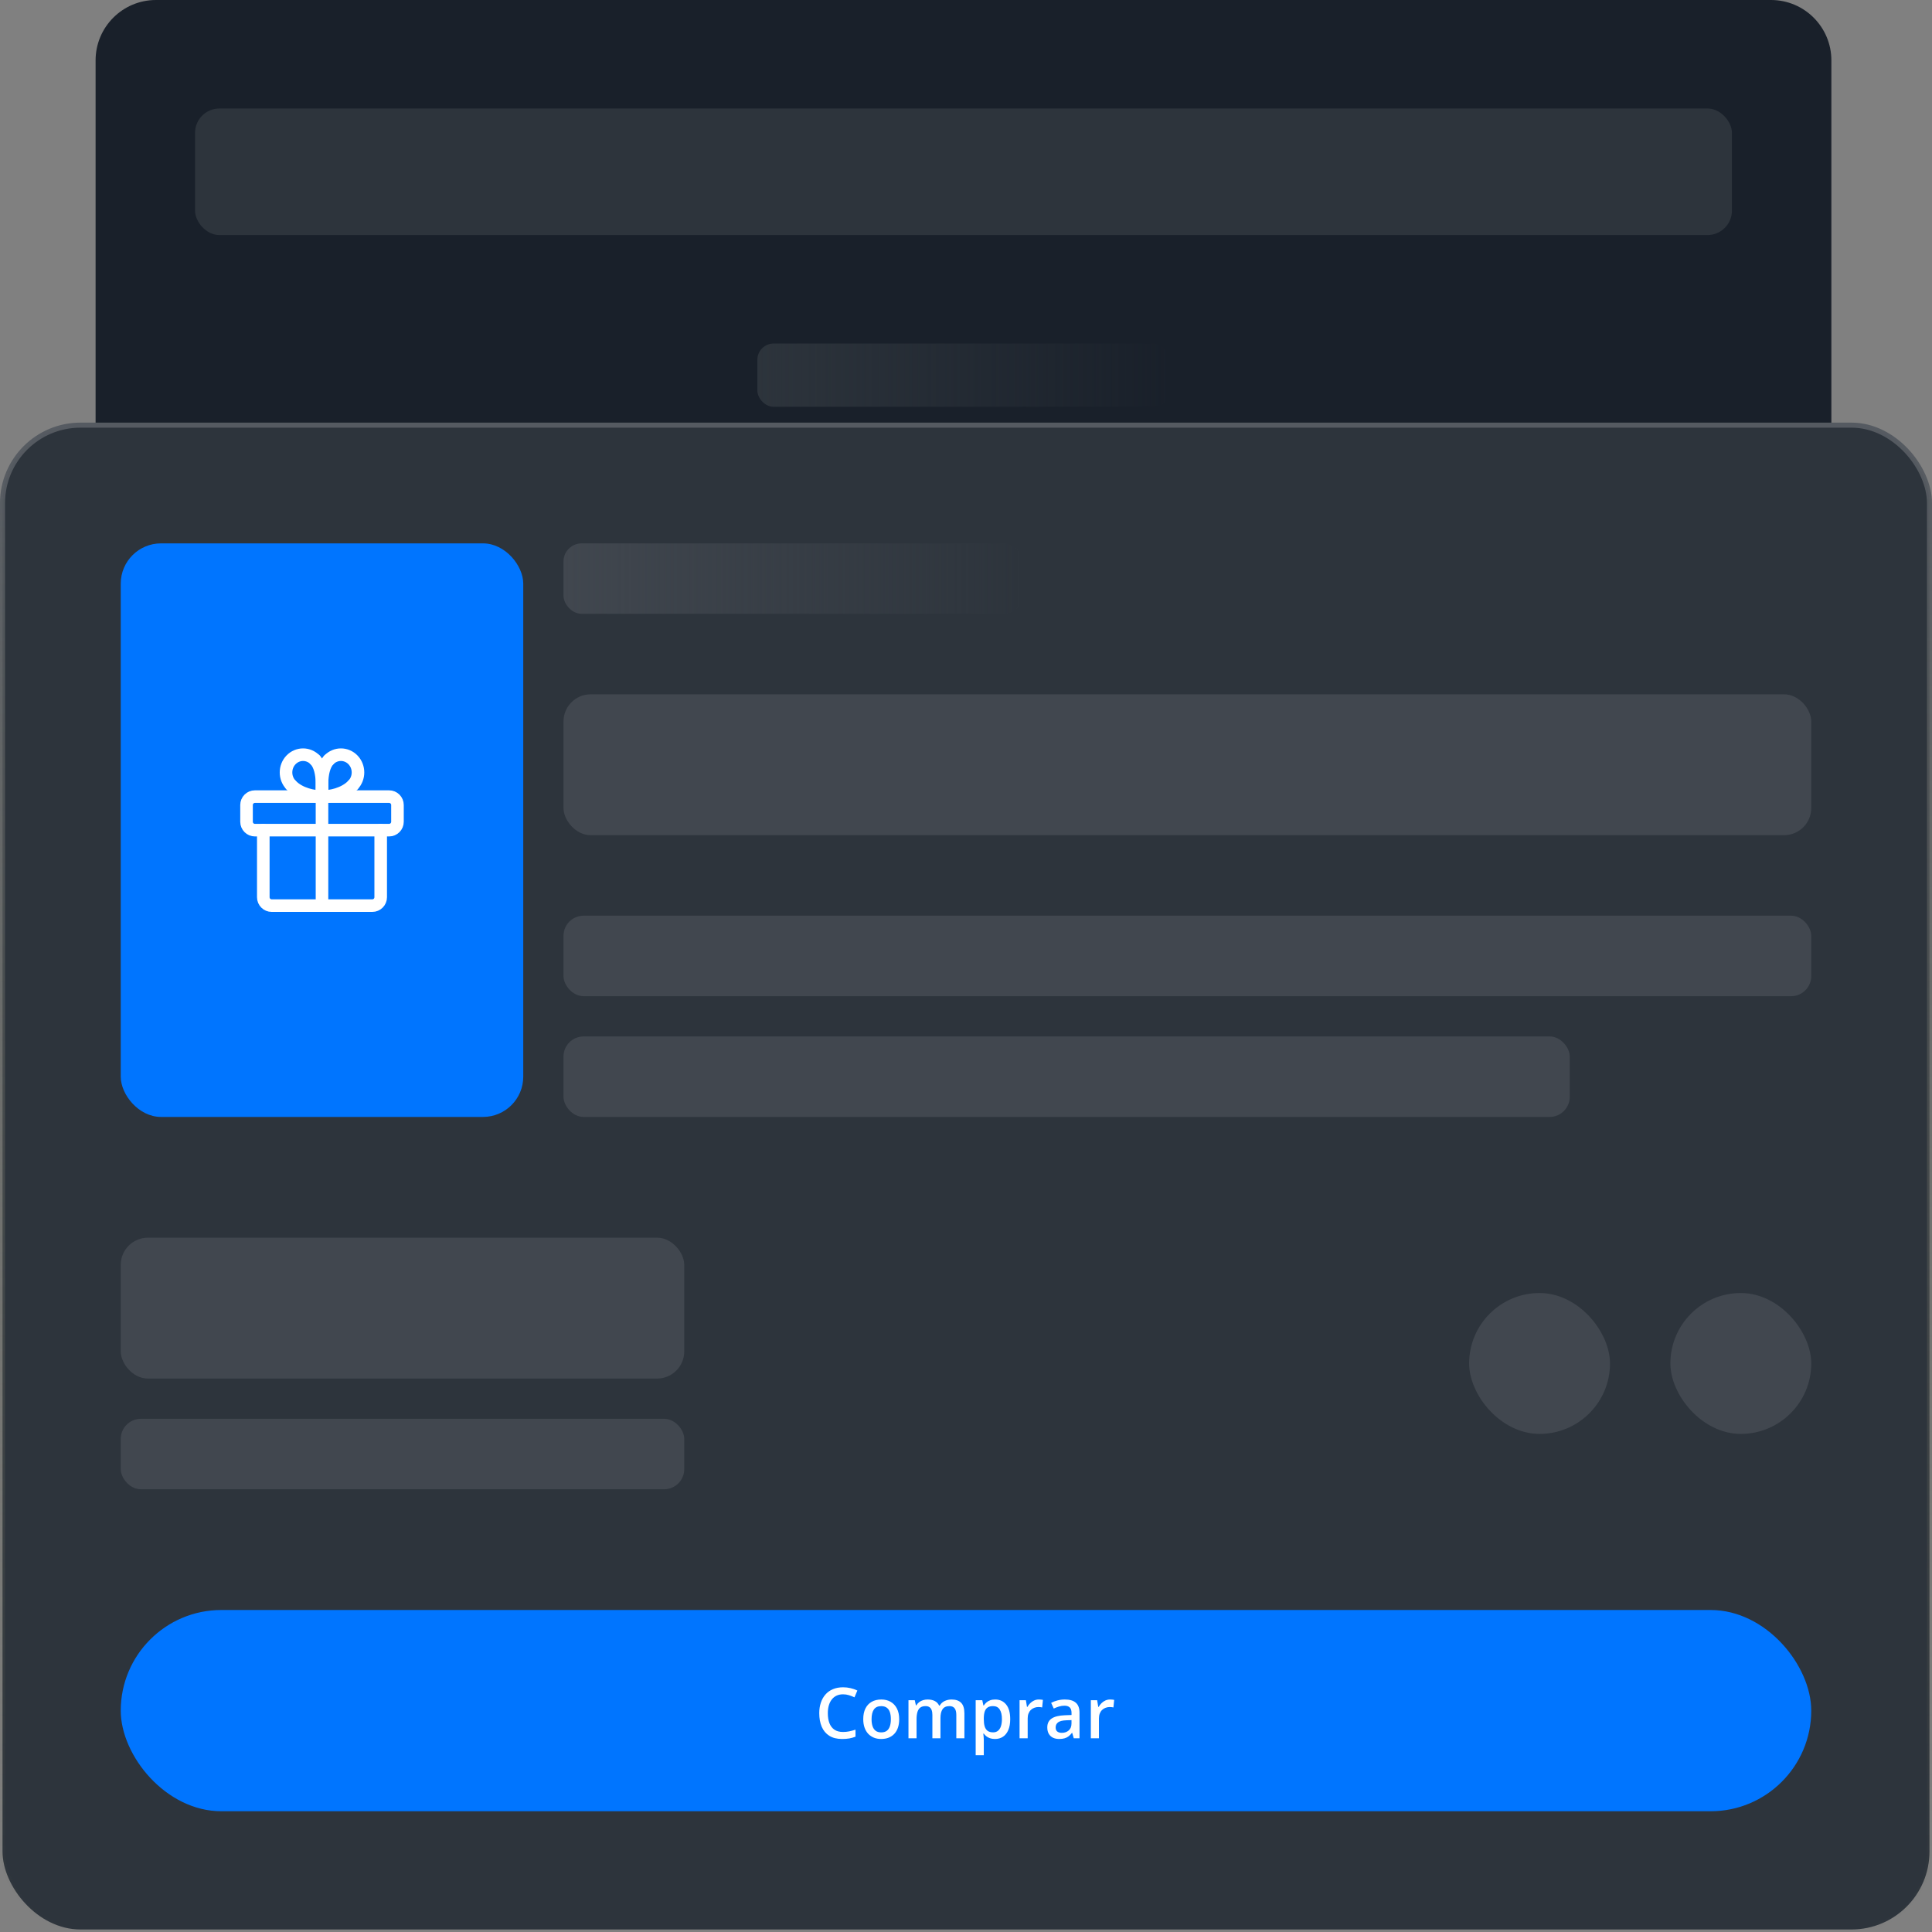
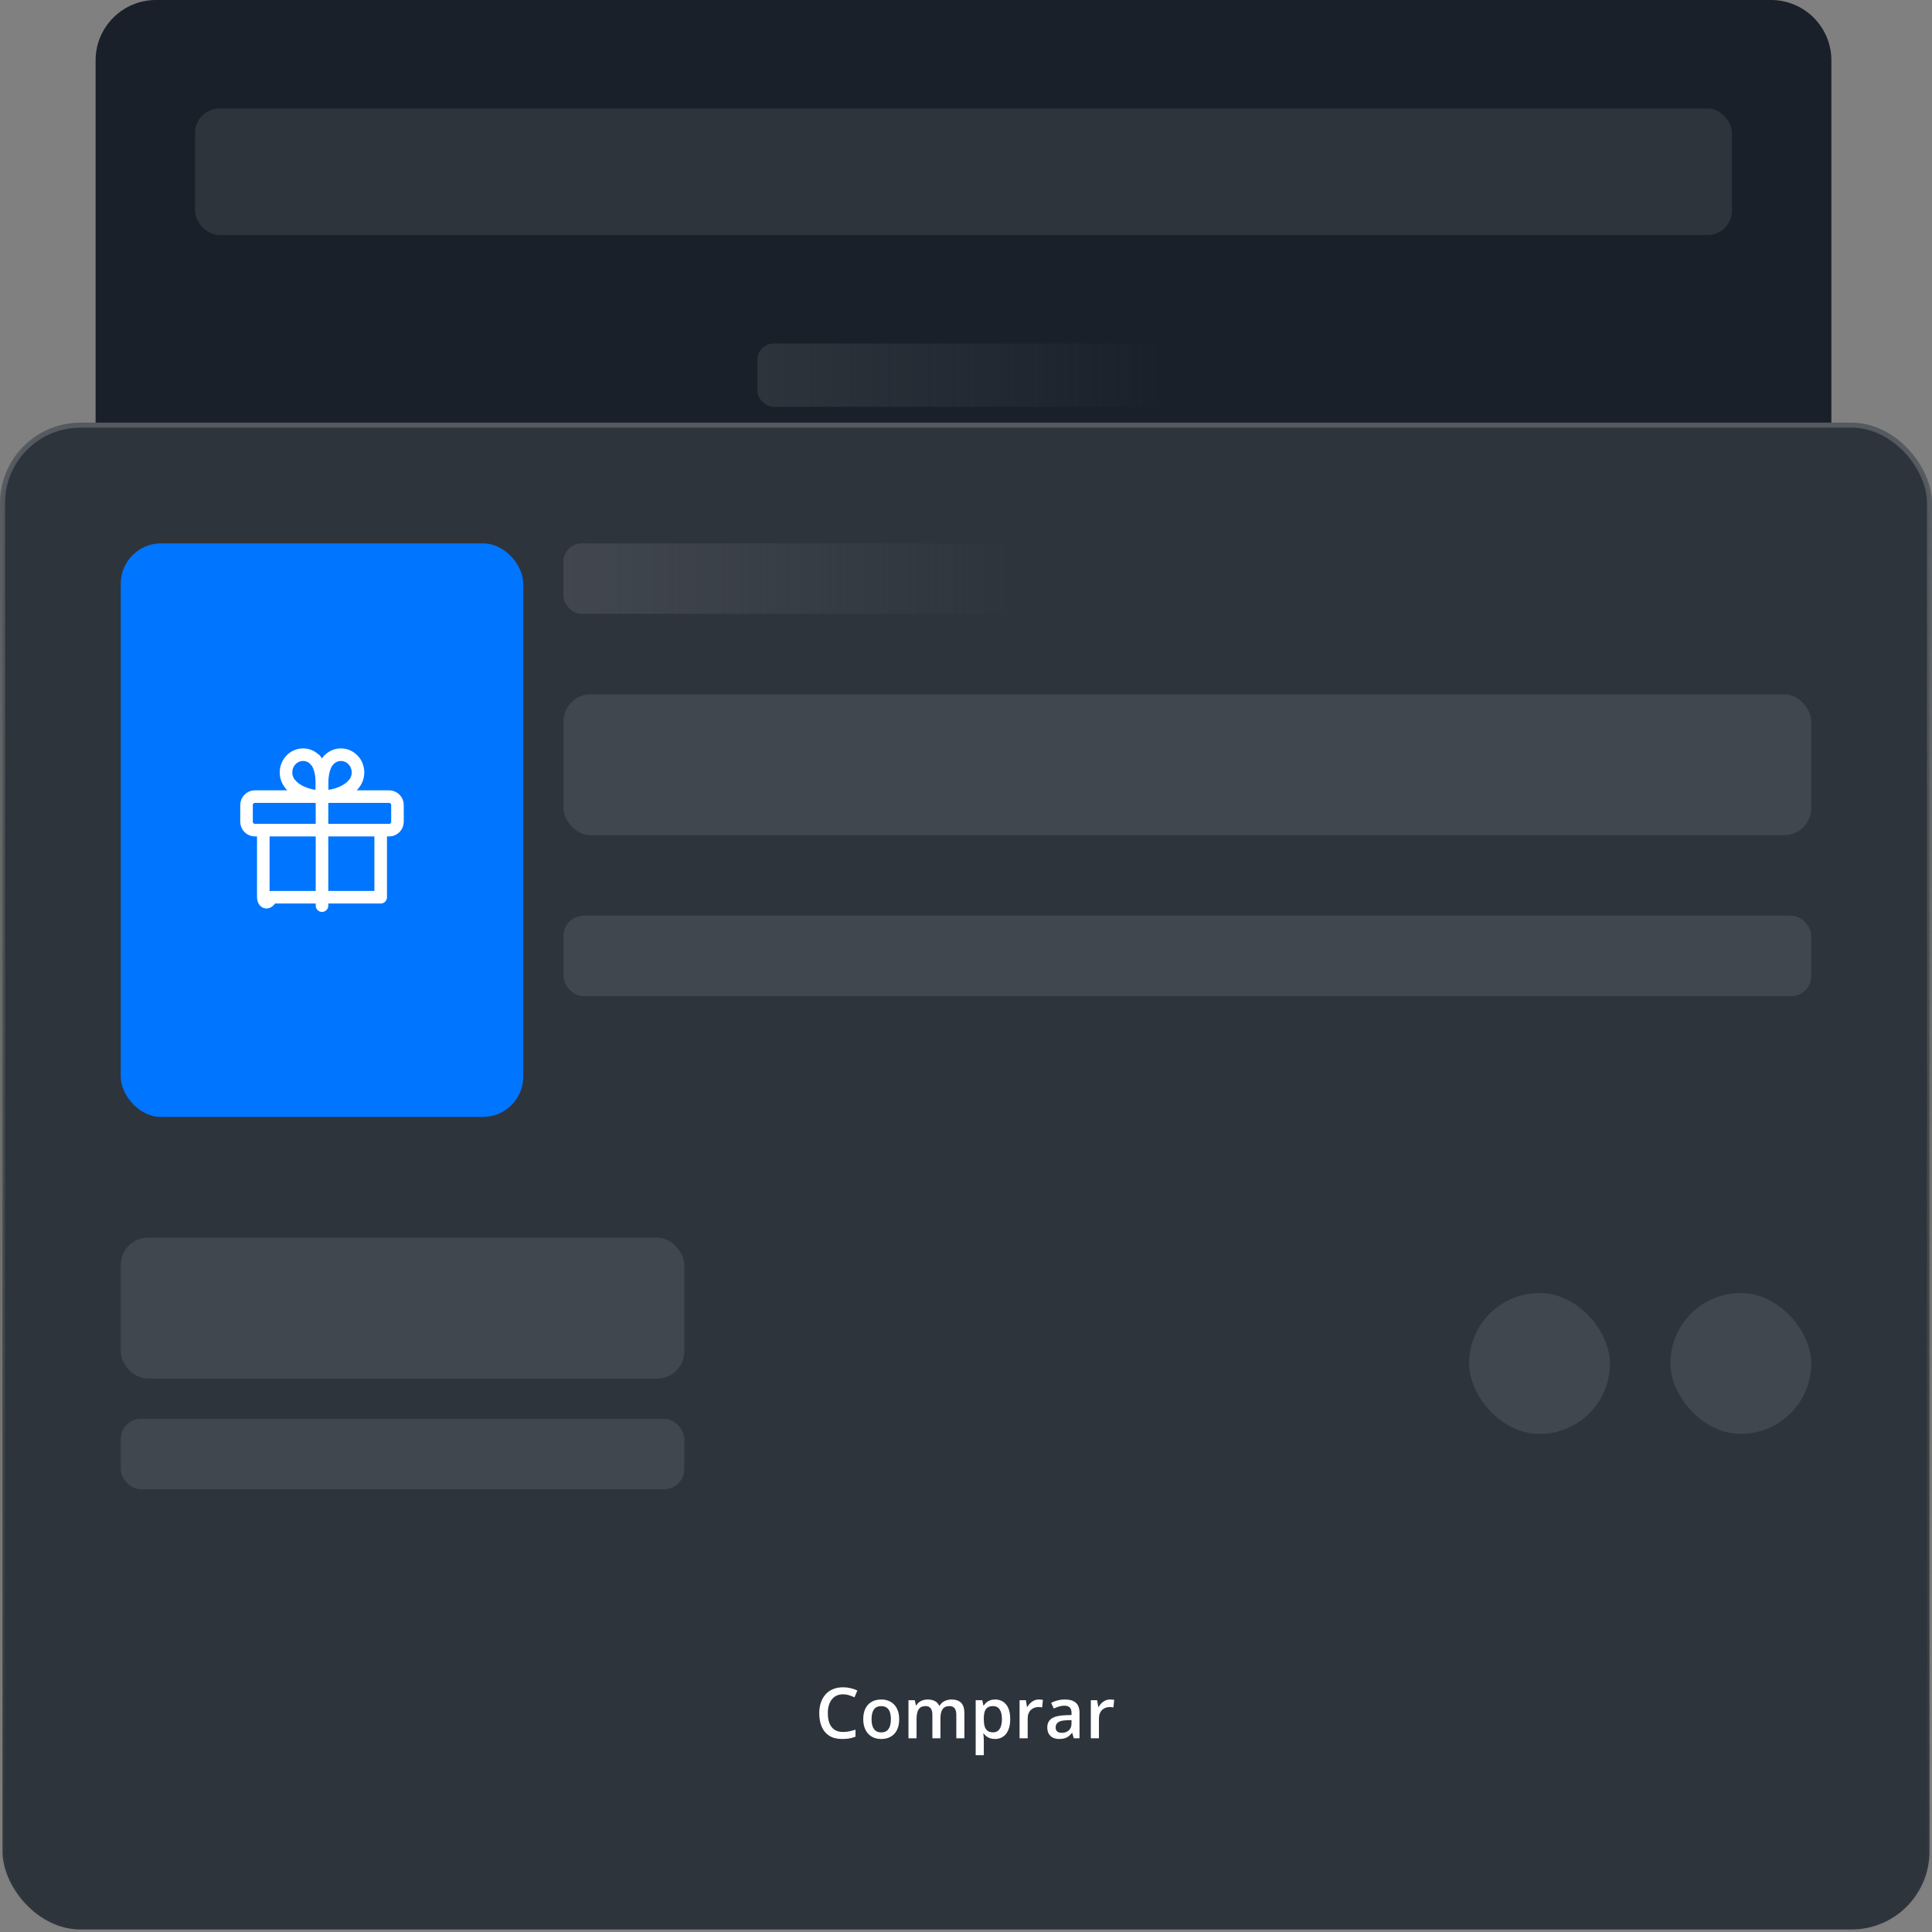
<svg xmlns="http://www.w3.org/2000/svg" width="384" height="384" viewBox="0 0 384 384" fill="none">
  <rect x="0" y="0" width="384" height="384" fill="#808080" stroke="none" />
  <g clip-path="url(#clip0_3512_3804)">
    <path d="M19 12C19 5.373 24.373 0 31 0H352C358.627 0 364 5.373 364 12V286.422H19V12Z" fill="#19202A" />
    <rect x="38.766" y="21.562" width="305.469" height="25.156" rx="4.852" fill="#2D343C" />
    <rect x="150.531" y="68.281" width="81.938" height="12.578" rx="3.234" fill="url(#paint0_linear_3512_3804)" />
    <rect x="38.766" y="95.234" width="305.469" height="25.156" rx="4.852" fill="#2D343C" />
    <rect x="38.766" y="134.766" width="305.469" height="14.375" rx="3.594" fill="#2D343C" />
-     <rect x="101.656" y="156.328" width="179.688" height="14.375" rx="3.594" fill="#2D343C" />
    <rect x="55.656" y="192.266" width="271.688" height="25.875" rx="4.852" fill="#2D343C" />
    <rect x="137.594" y="239.703" width="107.812" height="25.156" rx="12.578" fill="#2D343C" />
    <rect x="0.5" y="84.5" width="383" height="299" rx="15.5" fill="#2D343C" />
    <rect x="0.5" y="84.5" width="383" height="299" rx="15.5" stroke="url(#paint1_linear_3512_3804)" />
    <rect x="24" y="108" width="80" height="114" rx="8" fill="#0075FF" />
    <path fill-rule="evenodd" clip-rule="evenodd" d="M77.333 158.333H50.667C49.747 158.333 49 159.08 49 160V163.333C49 164.253 49.747 165 50.667 165H77.333C78.253 165 79 164.253 79 163.333V160C79 159.08 78.253 158.333 77.333 158.333Z" stroke="white" stroke-width="2.5" stroke-linecap="round" stroke-linejoin="round" />
    <path d="M64 180V158.333" stroke="white" stroke-width="2.5" stroke-linecap="round" stroke-linejoin="round" />
    <path d="M70.159 156.02C68.362 157.89 65.534 158.333 64.164 158.333" stroke="white" stroke-width="2.5" stroke-linecap="round" stroke-linejoin="round" />
    <path d="M64.166 158.333C64.166 158.333 63.342 153.14 65.367 151.033" stroke="white" stroke-width="2.5" stroke-linecap="round" stroke-linejoin="round" />
    <path d="M70.161 156.02C71.484 154.643 71.484 152.41 70.161 151.033C68.837 149.657 66.692 149.657 65.369 151.033" stroke="white" stroke-width="2.5" stroke-linecap="round" stroke-linejoin="round" />
    <path d="M57.84 156.02C59.636 157.89 62.465 158.333 63.835 158.333" stroke="white" stroke-width="2.5" stroke-linecap="round" stroke-linejoin="round" />
    <path d="M63.834 158.333C63.834 158.333 64.658 153.14 62.633 151.033" stroke="white" stroke-width="2.5" stroke-linecap="round" stroke-linejoin="round" />
    <path d="M57.841 156.02C56.518 154.643 56.518 152.41 57.841 151.033C59.164 149.657 61.309 149.657 62.633 151.033" stroke="white" stroke-width="2.5" stroke-linecap="round" stroke-linejoin="round" />
-     <path d="M75.666 165V178.333C75.666 179.253 74.92 180 74 180H54C53.08 180 52.333 179.253 52.333 178.333V165" stroke="white" stroke-width="2.5" stroke-linecap="round" stroke-linejoin="round" />
+     <path d="M75.666 165V178.333H54C53.08 180 52.333 179.253 52.333 178.333V165" stroke="white" stroke-width="2.5" stroke-linecap="round" stroke-linejoin="round" />
    <rect x="112" y="108" width="91.2" height="14" rx="3.6" fill="url(#paint2_linear_3512_3804)" />
    <rect x="112" y="138" width="248" height="28" rx="5.4" fill="#41474F" />
    <rect x="112" y="182" width="248" height="16" rx="4" fill="#41474F" />
-     <rect x="112" y="206" width="200" height="16" rx="4" fill="#41474F" />
    <rect x="24" y="246" width="112" height="28" rx="5.4" fill="#41474F" />
    <rect x="24" y="282" width="112" height="14" rx="4" fill="#41474F" />
    <rect x="292" y="257" width="28" height="28" rx="14" fill="#41474F" />
    <rect x="332" y="257" width="28" height="28" rx="14" fill="#41474F" />
-     <rect x="24" y="320" width="336" height="40" rx="20" fill="#0075FF" />
    <path d="M167.571 336.757C167.093 336.757 166.664 336.843 166.286 337.017C165.912 337.19 165.596 337.44 165.336 337.769C165.076 338.092 164.878 338.486 164.741 338.951C164.604 339.411 164.536 339.931 164.536 340.51C164.536 341.285 164.646 341.952 164.864 342.513C165.083 343.069 165.416 343.497 165.862 343.798C166.309 344.094 166.874 344.242 167.558 344.242C167.981 344.242 168.394 344.201 168.795 344.119C169.196 344.037 169.611 343.925 170.039 343.784V345.179C169.633 345.338 169.223 345.454 168.809 345.527C168.394 345.6 167.915 345.637 167.373 345.637C166.352 345.637 165.505 345.425 164.83 345.001C164.16 344.577 163.659 343.98 163.326 343.21C162.998 342.44 162.834 341.537 162.834 340.503C162.834 339.746 162.939 339.054 163.148 338.425C163.358 337.796 163.663 337.254 164.064 336.798C164.465 336.338 164.96 335.984 165.548 335.738C166.14 335.488 166.817 335.362 167.578 335.362C168.079 335.362 168.572 335.419 169.055 335.533C169.542 335.643 169.993 335.8 170.408 336.005L169.834 337.358C169.488 337.194 169.125 337.053 168.747 336.935C168.369 336.816 167.977 336.757 167.571 336.757ZM178.721 341.699C178.721 342.328 178.639 342.886 178.475 343.374C178.311 343.862 178.071 344.274 177.757 344.611C177.442 344.944 177.064 345.199 176.622 345.377C176.18 345.55 175.681 345.637 175.125 345.637C174.605 345.637 174.129 345.55 173.696 345.377C173.263 345.199 172.887 344.944 172.568 344.611C172.254 344.274 172.01 343.862 171.837 343.374C171.664 342.886 171.577 342.328 171.577 341.699C171.577 340.865 171.721 340.159 172.008 339.58C172.299 338.997 172.714 338.552 173.252 338.247C173.79 337.942 174.43 337.789 175.173 337.789C175.87 337.789 176.485 337.942 177.019 338.247C177.552 338.552 177.969 338.997 178.27 339.58C178.57 340.163 178.721 340.87 178.721 341.699ZM173.231 341.699C173.231 342.251 173.298 342.722 173.43 343.114C173.566 343.506 173.776 343.807 174.059 344.017C174.341 344.222 174.706 344.324 175.152 344.324C175.599 344.324 175.964 344.222 176.246 344.017C176.529 343.807 176.736 343.506 176.868 343.114C177 342.722 177.066 342.251 177.066 341.699C177.066 341.148 177 340.681 176.868 340.298C176.736 339.91 176.529 339.617 176.246 339.416C175.964 339.211 175.597 339.108 175.146 339.108C174.48 339.108 173.995 339.332 173.689 339.778C173.384 340.225 173.231 340.865 173.231 341.699ZM189.118 337.789C189.966 337.789 190.604 338.008 191.032 338.445C191.465 338.883 191.682 339.585 191.682 340.551V345.5H190.075V340.838C190.075 340.264 189.964 339.831 189.74 339.539C189.517 339.247 189.177 339.102 188.722 339.102C188.084 339.102 187.623 339.307 187.341 339.717C187.063 340.122 186.924 340.713 186.924 341.487V345.5H185.317V340.838C185.317 340.455 185.267 340.136 185.167 339.881C185.071 339.621 184.923 339.427 184.723 339.3C184.522 339.168 184.269 339.102 183.964 339.102C183.522 339.102 183.169 339.202 182.904 339.402C182.645 339.603 182.458 339.899 182.344 340.291C182.23 340.678 182.173 341.155 182.173 341.72V345.5H180.566V337.933H181.817L182.043 338.951H182.132C182.287 338.687 182.478 338.47 182.706 338.302C182.938 338.129 183.196 338.001 183.479 337.919C183.761 337.832 184.055 337.789 184.36 337.789C184.925 337.789 185.402 337.889 185.789 338.09C186.176 338.286 186.466 338.587 186.657 338.992H186.78C187.017 338.582 187.348 338.279 187.771 338.083C188.195 337.887 188.644 337.789 189.118 337.789ZM197.807 337.789C198.704 337.789 199.424 338.117 199.967 338.773C200.514 339.43 200.787 340.405 200.787 341.699C200.787 342.556 200.66 343.278 200.404 343.866C200.154 344.45 199.8 344.892 199.345 345.192C198.894 345.489 198.367 345.637 197.766 345.637C197.383 345.637 197.05 345.587 196.768 345.486C196.485 345.386 196.243 345.256 196.043 345.097C195.842 344.933 195.674 344.755 195.537 344.563H195.441C195.464 344.746 195.485 344.949 195.503 345.172C195.526 345.391 195.537 345.591 195.537 345.773V348.856H193.924V337.933H195.236L195.462 338.979H195.537C195.678 338.764 195.849 338.566 196.05 338.384C196.255 338.201 196.501 338.058 196.788 337.953C197.08 337.844 197.419 337.789 197.807 337.789ZM197.376 339.102C196.934 339.102 196.578 339.19 196.31 339.368C196.045 339.541 195.852 339.803 195.729 340.154C195.61 340.505 195.546 340.945 195.537 341.474V341.699C195.537 342.26 195.594 342.736 195.708 343.128C195.826 343.515 196.02 343.812 196.289 344.017C196.562 344.217 196.932 344.317 197.396 344.317C197.788 344.317 198.112 344.21 198.367 343.996C198.627 343.782 198.821 343.477 198.948 343.08C199.076 342.684 199.14 342.216 199.14 341.679C199.14 340.863 198.994 340.229 198.702 339.778C198.415 339.327 197.973 339.102 197.376 339.102ZM206.481 337.789C206.609 337.789 206.748 337.796 206.898 337.81C207.049 337.823 207.179 337.841 207.288 337.864L207.138 339.368C207.042 339.341 206.924 339.32 206.782 339.307C206.646 339.293 206.522 339.286 206.413 339.286C206.126 339.286 205.853 339.334 205.593 339.43C205.333 339.521 205.103 339.662 204.902 339.854C204.702 340.04 204.545 340.275 204.431 340.558C204.317 340.84 204.26 341.168 204.26 341.542V345.5H202.646V337.933H203.904L204.123 339.266H204.198C204.349 338.997 204.535 338.751 204.759 338.527C204.982 338.304 205.237 338.126 205.524 337.994C205.816 337.857 206.135 337.789 206.481 337.789ZM211.656 337.789C212.613 337.789 213.336 338.001 213.823 338.425C214.315 338.849 214.562 339.509 214.562 340.407V345.5H213.42L213.112 344.427H213.058C212.843 344.7 212.622 344.926 212.395 345.104C212.167 345.281 211.902 345.413 211.602 345.5C211.305 345.591 210.943 345.637 210.515 345.637C210.063 345.637 209.66 345.555 209.305 345.391C208.949 345.222 208.669 344.967 208.464 344.625C208.259 344.283 208.156 343.85 208.156 343.326C208.156 342.547 208.446 341.961 209.024 341.569C209.608 341.177 210.487 340.961 211.663 340.92L212.976 340.872V340.476C212.976 339.951 212.853 339.578 212.606 339.354C212.365 339.131 212.023 339.02 211.581 339.02C211.203 339.02 210.836 339.074 210.48 339.184C210.125 339.293 209.779 339.427 209.441 339.587L208.922 338.452C209.291 338.256 209.71 338.097 210.18 337.974C210.654 337.851 211.146 337.789 211.656 337.789ZM212.969 341.884L211.991 341.918C211.189 341.945 210.626 342.082 210.303 342.328C209.979 342.574 209.817 342.911 209.817 343.34C209.817 343.714 209.929 343.987 210.152 344.16C210.376 344.329 210.67 344.413 211.034 344.413C211.59 344.413 212.05 344.256 212.415 343.941C212.784 343.622 212.969 343.155 212.969 342.54V341.884ZM220.646 337.789C220.773 337.789 220.912 337.796 221.062 337.81C221.213 337.823 221.343 337.841 221.452 337.864L221.302 339.368C221.206 339.341 221.088 339.32 220.946 339.307C220.81 339.293 220.687 339.286 220.577 339.286C220.29 339.286 220.017 339.334 219.757 339.43C219.497 339.521 219.267 339.662 219.066 339.854C218.866 340.04 218.709 340.275 218.595 340.558C218.481 340.84 218.424 341.168 218.424 341.542V345.5H216.811V337.933H218.068L218.287 339.266H218.362C218.513 338.997 218.7 338.751 218.923 338.527C219.146 338.304 219.401 338.126 219.688 337.994C219.98 337.857 220.299 337.789 220.646 337.789Z" fill="white" />
  </g>
  <defs>
    <linearGradient id="paint0_linear_3512_3804" x1="150.531" y1="74.57" x2="232.469" y2="74.57" gradientUnits="userSpaceOnUse">
      <stop stop-color="#2D343C" />
      <stop offset="1" stop-color="#2D343C" stop-opacity="0" />
    </linearGradient>
    <linearGradient id="paint1_linear_3512_3804" x1="192" y1="84" x2="192" y2="384" gradientUnits="userSpaceOnUse">
      <stop stop-color="#555A61" />
      <stop offset="1" stop-color="#666655" stop-opacity="0" />
    </linearGradient>
    <linearGradient id="paint2_linear_3512_3804" x1="112" y1="115" x2="203.2" y2="115" gradientUnits="userSpaceOnUse">
      <stop stop-color="#41474F" />
      <stop offset="1" stop-color="#41474F" stop-opacity="0" />
    </linearGradient>
    <clipPath id="clip0_3512_3804">
      <rect width="384" height="384" fill="white" />
    </clipPath>
  </defs>
</svg>